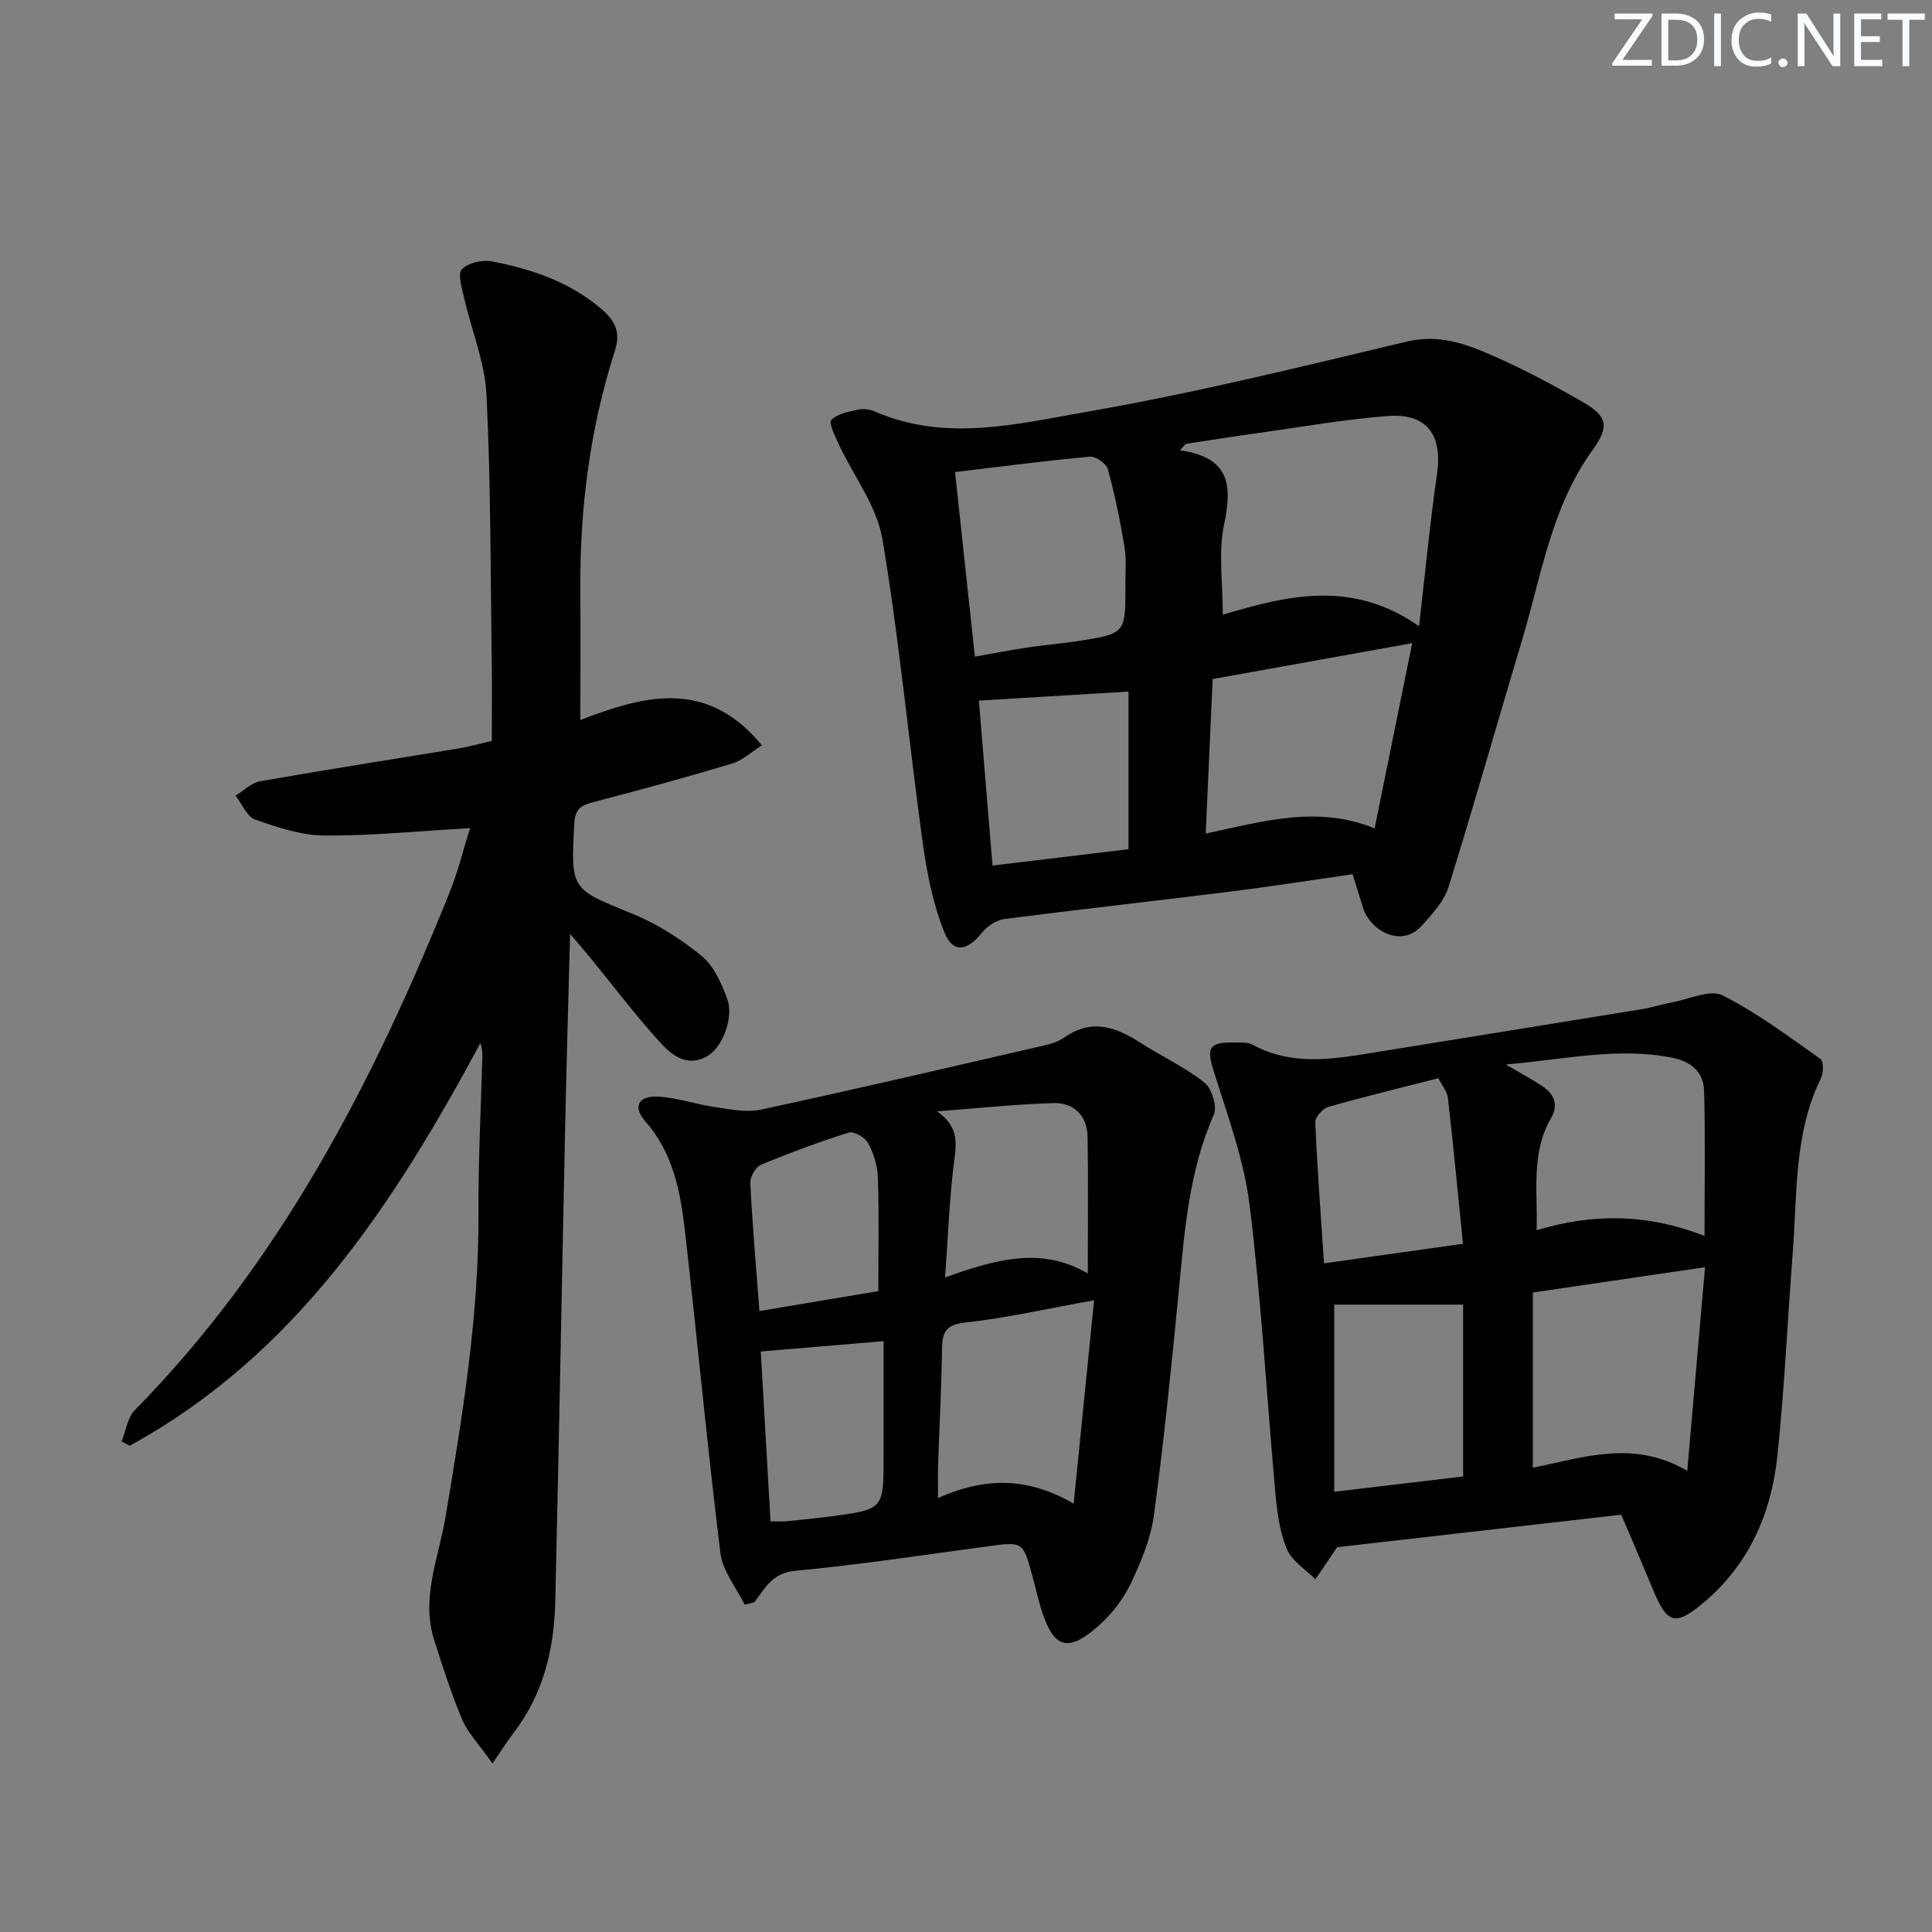
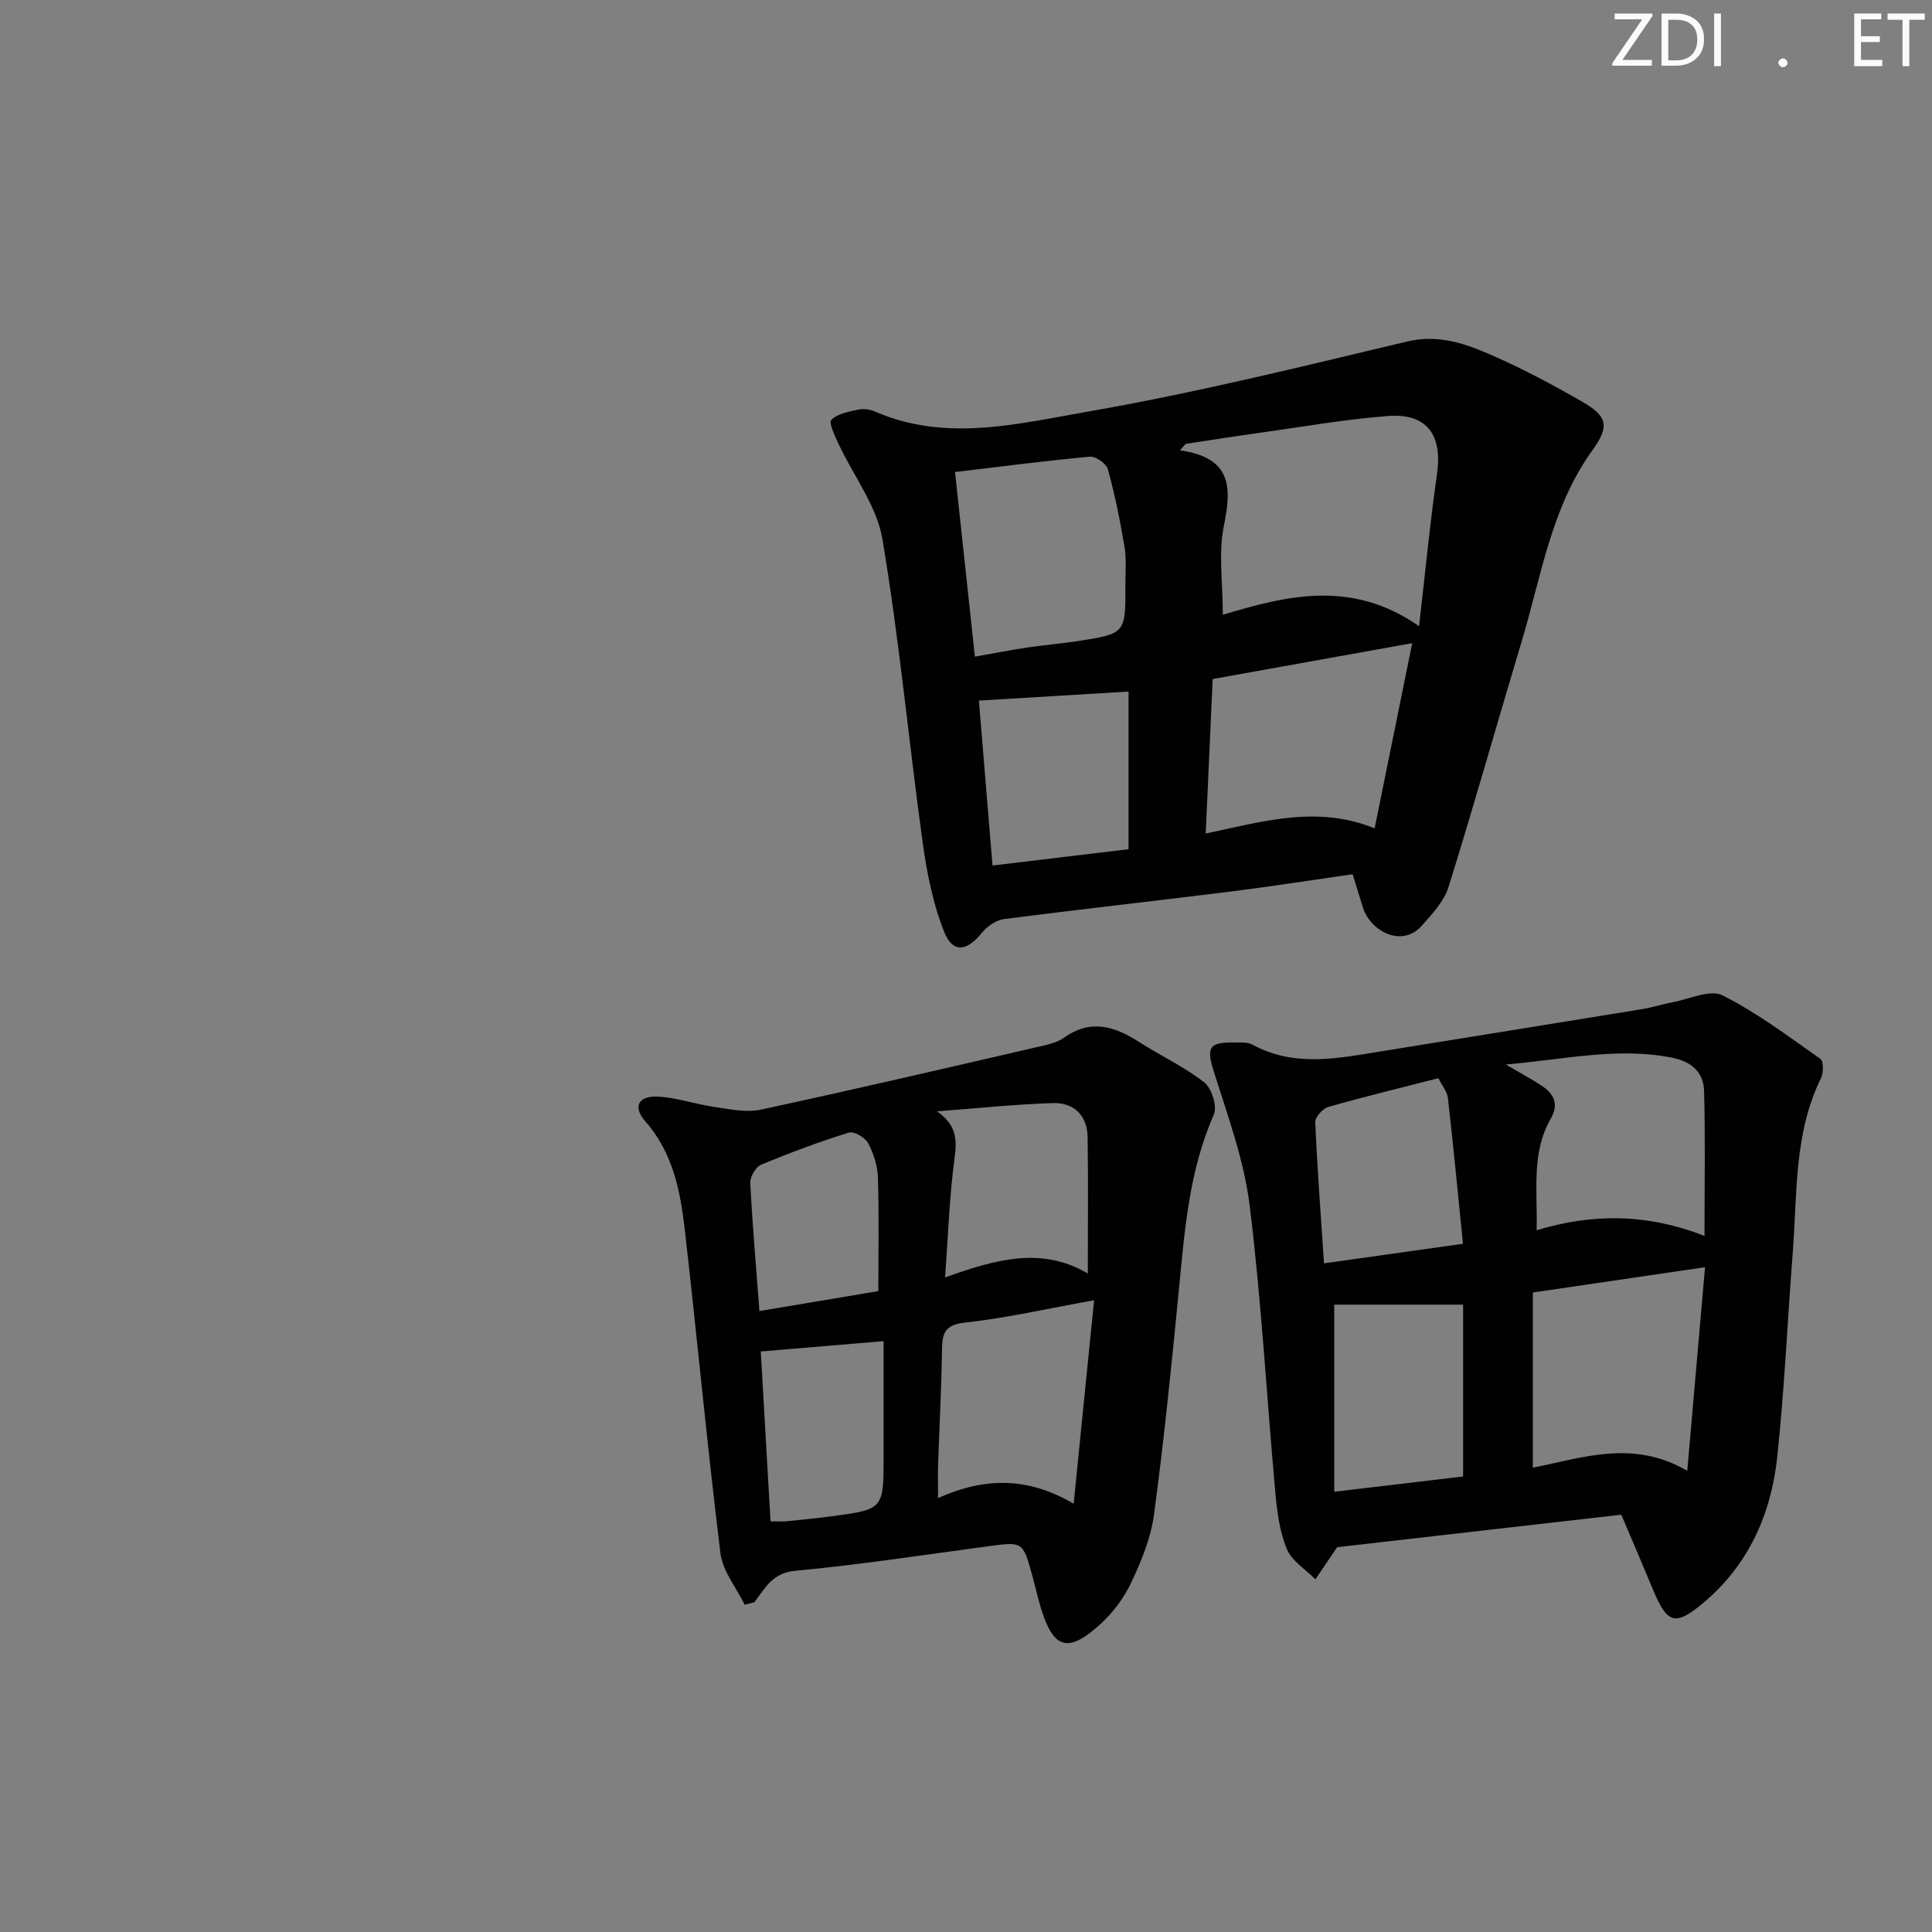
<svg xmlns="http://www.w3.org/2000/svg" enable-background="new 0 0 400 400" viewBox="0 0 400 400">
  <rect x="0" y="0" width="400" height="400" fill="#808080" stroke="none" />
  <g fill="#fafbfc">
    <path d="m342.2 3.2-6.3 9.2h6.1v1.2h-8.2v-.5l6.2-9.1h-5.7v-1.2h7.8v.4z" />
    <path d="m344 13.7v-10.9h3.1c1.6 0 3 .5 4.1 1.4 1.1 1 1.6 2.2 1.6 3.9s-.5 3-1.6 4-2.5 1.5-4.2 1.5h-3zm1.4-9.6v8.4h1.6c1.4 0 2.5-.4 3.2-1.1.8-.8 1.2-1.8 1.2-3.2s-.4-2.4-1.2-3.1-1.8-1-3.1-1z" />
    <path d="m356.3 2.8v10.9h-1.4v-10.9z" />
-     <path d="m366.6 13.2c-.8.4-1.8.6-3 .6-1.6 0-2.8-.5-3.7-1.5s-1.4-2.3-1.4-3.9c0-1.7.5-3.2 1.6-4.2s2.4-1.6 4-1.6c1 0 1.9.1 2.6.4v1.5c-.8-.4-1.6-.6-2.6-.6-1.2 0-2.2.4-3 1.2s-1.1 1.9-1.1 3.3c0 1.3.4 2.3 1.1 3.1s1.6 1.1 2.8 1.1c1.1 0 2-.2 2.8-.7v1.3z" />
    <path d="m368.2 13c0-.3.1-.5.3-.6.2-.2.4-.3.6-.3.3 0 .5.1.7.3s.3.4.3.6-.1.5-.3.6c-.2.2-.4.3-.7.3s-.5-.1-.6-.3c-.2-.2-.3-.4-.3-.6z" />
-     <path d="m381.1 13.7h-1.7l-5.5-8.4c-.2-.2-.3-.5-.4-.7 0 .2.1.8.1 1.5v7.6h-1.4v-10.9h1.8l5.3 8.3c.3.4.4.6.4.8 0-.3-.1-.8-.1-1.6v-7.5h1.4v10.9z" />
    <path d="m389.7 13.7h-5.8v-10.9h5.6v1.2h-4.2v3.5h3.9v1.2h-3.9v3.7h4.4z" />
    <path d="m398.4 4.1h-3.1v9.6h-1.4v-9.6h-3.1v-1.3h7.7v1.3z" />
  </g>
-   <path d="m97.32 171.45c-10.28.59-20.18 1.59-30.07 1.54-4.83-.03-9.77-1.67-14.41-3.3-1.73-.61-2.74-3.25-4.07-4.97 1.69-1.02 3.27-2.65 5.08-2.97 13.72-2.41 27.49-4.55 41.24-6.81 1.95-.32 3.86-.88 6.73-1.55 0-5.3.07-10.74-.01-16.18-.26-18.47-.18-36.96-1.08-55.4-.33-6.78-3.11-13.43-4.65-20.18-.45-1.98-1.37-4.95-.46-5.88 1.32-1.35 4.26-2.01 6.25-1.63 8.2 1.58 16.05 4.23 22.58 9.79 2.72 2.32 4.15 4.69 2.88 8.64-5.13 15.93-7.26 32.35-7.18 49.07.05 8.96.01 17.91.01 27.44 12.62-4.78 25.92-8.95 37.59 5.26-2.24 1.4-4.06 3.14-6.2 3.78-9.52 2.85-19.12 5.48-28.74 7.98-2.57.67-3.77 1.45-3.92 4.5-.7 13.69-.73 13.41 12.08 18.62 5.13 2.09 10.01 5.22 14.31 8.73 2.5 2.04 4.07 5.61 5.26 8.79 1.47 3.93-.95 10.2-4.17 11.98-4.36 2.41-7.51-.44-10.01-3.22-4.9-5.43-9.32-11.28-13.95-16.95-1.12-1.37-2.29-2.72-4.38-5.19-.37 14.2-.75 27.08-1.02 39.95-.7 32.78-1.28 65.56-2.05 98.33-.23 9.79-2.45 19.08-8.57 27.08-1.31 1.71-2.46 3.54-4.43 6.4-2.89-4.09-5.11-6.35-6.26-9.07-2.26-5.33-4.02-10.89-5.79-16.41-2.82-8.79.91-17.07 2.32-25.49 3.53-20.98 6.97-41.94 6.84-63.32-.06-10.64.51-21.29.79-31.93.02-.91 0-1.81-.42-2.88-17.97 33.39-38.26 64.53-72.57 83.31-.57-.29-1.13-.58-1.7-.87.89-2.19 1.21-4.92 2.74-6.48 30.09-30.63 49.33-67.84 65.15-107.12 1.77-4.39 2.89-9.05 4.26-13.39z" fill="#010102" />
  <path d="m280.05 181c-8.51 1.22-16.84 2.53-25.2 3.58-15.64 1.95-31.3 3.68-46.93 5.7-1.65.21-3.52 1.48-4.6 2.81-3.12 3.88-6.04 4.35-7.83-.14-2.35-5.89-3.61-12.33-4.48-18.66-2.88-20.89-4.82-41.92-8.32-62.69-1.15-6.85-5.99-13.08-9.04-19.63-.77-1.66-2.13-4.44-1.53-5.04 1.29-1.3 3.63-1.7 5.61-2.13 1.07-.23 2.41-.03 3.44.41 14.69 6.4 29.63 2.51 44.1 0 22.19-3.85 44.11-9.29 66.04-14.5 6.61-1.57 12.2.48 17.75 2.92 6.37 2.8 12.56 6.1 18.59 9.58 5.21 3 5.6 5.08 2.05 10-8.53 11.82-10.57 25.99-14.61 39.44-5.11 17-9.91 34.09-15.2 51.03-.92 2.95-3.38 5.56-5.52 7.97-4.22 4.73-10.69 1-12.17-3.69-.68-2.2-1.35-4.39-2.15-6.96zm13.75-51.35c1.33-11.51 2.28-21.55 3.72-31.53 1.15-8.05-2.06-12.6-10.15-11.99-9.08.69-18.1 2.31-27.14 3.56-4.93.69-9.84 1.47-14.75 2.21-.39.44-.78.89-1.17 1.33 10.7 1.54 10.73 7.62 9.09 15.56-1.17 5.7-.23 11.83-.23 18.48 12.97-3.85 26.57-7.46 40.63 2.38zm-1.42 3.51c-14.06 2.53-27.48 4.94-41.31 7.43-.47 10.49-.95 20.98-1.44 31.99 11.87-2.52 23.13-5.91 34.97-1.07 2.74-13.52 5.29-26.11 7.78-38.35zm-90.54 2.79c4.32-.76 7.58-1.4 10.85-1.89 3.45-.51 6.93-.79 10.38-1.32 9.97-1.54 9.97-1.57 9.93-11.59-.01-2.66.24-5.38-.19-7.98-.9-5.38-1.99-10.75-3.43-16-.32-1.17-2.51-2.73-3.7-2.62-9.05.82-18.07 2.01-27.95 3.18 1.34 12.49 2.69 25.08 4.11 38.22zm.83 9.1c.94 11.39 1.86 22.53 2.82 34.15 9.75-1.17 18.89-2.27 28.16-3.38 0-11.31 0-22.19 0-32.64-10.25.61-20.25 1.22-30.98 1.87z" fill="#010102" />
  <path d="m335.67 313.6c-19.6 2.24-38.84 4.44-58.83 6.73.35-.52.08-.11-.2.3-1.43 2.12-2.87 4.23-4.3 6.35-2.04-2.06-4.88-3.79-5.91-6.27-1.5-3.58-2.02-7.68-2.38-11.61-1.8-19.86-2.88-39.79-5.33-59.56-1.16-9.4-4.55-18.58-7.42-27.71-1.52-4.84-1.08-6.07 4.09-5.99 1.32.02 2.85-.14 3.93.45 8.54 4.65 17.36 2.88 26.2 1.45 18.17-2.95 36.35-5.85 54.52-8.82 2.12-.35 4.18-1.04 6.29-1.43 3.46-.63 7.73-2.7 10.28-1.42 7.17 3.6 13.69 8.52 20.28 13.16.68.48.67 2.88.13 3.98-5.64 11.47-4.9 23.93-5.85 36.12-1.09 14.08-1.71 28.2-3.2 42.23-1.26 11.89-5.94 22.47-15.38 30.35-5.75 4.8-7.39 4.27-10.28-2.62-2.16-5.18-4.37-10.35-6.64-15.69zm13.66-9.08c1.3-14.94 2.49-28.54 3.68-42.16-12.26 1.8-23.83 3.5-35.65 5.24v36.27c10.5-2.11 20.85-5.86 31.97.65zm3.57-48.64c0-10.89.18-20.47-.09-30.03-.11-3.88-2.61-6.07-6.64-6.87-11.23-2.23-22.13.36-34.4 1.41 3.29 1.94 5.45 3.09 7.48 4.44 2.52 1.67 3.52 3.82 1.82 6.77-4.06 7.06-2.72 14.75-2.93 23.11 11.74-3.55 22.97-3.42 34.76 1.17zm-76.66 14.23v38.74c9.73-1.15 18.23-2.16 26.68-3.16 0-12.41 0-24.39 0-35.58-9.54 0-18.43 0-26.68 0zm21.56-46.88c-7.79 2-15.33 3.82-22.79 5.95-1.15.33-2.74 2.11-2.7 3.16.41 9.56 1.14 19.11 1.81 29.22 9.78-1.38 18.9-2.66 28.77-4.05-1.05-10.43-1.99-20.3-3.11-30.15-.15-1.36-1.23-2.62-1.98-4.13z" fill="#010102" />
  <path d="m154.19 332.25c-1.74-3.54-4.57-6.95-5.03-10.65-2.74-22.24-4.81-44.56-7.36-66.82-.93-8.09-2.43-16.06-8.17-22.59-2.69-3.05-1.51-5.36 2.66-5.14 3.91.21 7.74 1.58 11.65 2.14 3.16.45 6.55 1.2 9.56.55 18.95-4.07 37.83-8.48 56.71-12.84 2.09-.48 4.42-.88 6.1-2.07 5.55-3.92 10.48-2.34 15.54.91 4.46 2.86 9.35 5.12 13.49 8.37 1.54 1.21 2.71 4.99 1.97 6.67-5.22 11.81-6.07 24.36-7.3 36.92-1.49 15.35-3.04 30.7-5.1 45.97-.65 4.83-2.64 9.61-4.74 14.07-1.52 3.21-3.86 6.28-6.5 8.66-6.6 5.94-9.57 4.97-12.15-3.43-.68-2.22-1.17-4.49-1.79-6.73-1.95-7.11-1.95-7.06-9.17-6.1-13.31 1.78-26.6 3.83-39.96 5.08-4.64.43-6.19 3.54-8.4 6.5-.66.19-1.34.36-2.01.53zm72.33-63.05c-9.73 1.75-18.15 3.69-26.69 4.62-4.18.46-4.75 2.14-4.8 5.61-.11 7.97-.54 15.94-.81 23.91-.06 1.89-.01 3.79-.01 6.81 9.78-4.35 18.61-4.36 28.08 1.17 1.46-14.6 2.82-28.07 4.23-42.12zm-1.3-5.54c0-9.94.1-19.06-.04-28.18-.07-4.57-2.86-7.25-7.26-7.1-7.98.27-15.95 1.11-23.92 1.71 3.96 2.8 4.18 5.66 3.64 9.62-1.07 7.91-1.32 15.93-1.98 24.77 10.52-3.75 19.93-6.46 29.56-.82zm-67.71 16.15c.67 11.59 1.34 23.24 2.02 35.16 1.38 0 2.35.08 3.31-.01 3.12-.31 6.24-.62 9.35-1.03 10.75-1.44 10.75-1.46 10.75-12.39 0-8.04 0-16.07 0-23.87-8.77.74-16.66 1.4-25.43 2.14zm24.34-12.5c0-8.24.16-15.9-.09-23.55-.08-2.41-.89-4.97-2.03-7.1-.62-1.16-2.93-2.5-3.98-2.17-6.16 1.92-12.23 4.18-18.19 6.66-1.1.46-2.28 2.49-2.22 3.74.43 8.59 1.18 17.16 1.89 26.55 8.42-1.42 16.35-2.75 24.62-4.13z" fill="#010102" />
</svg>